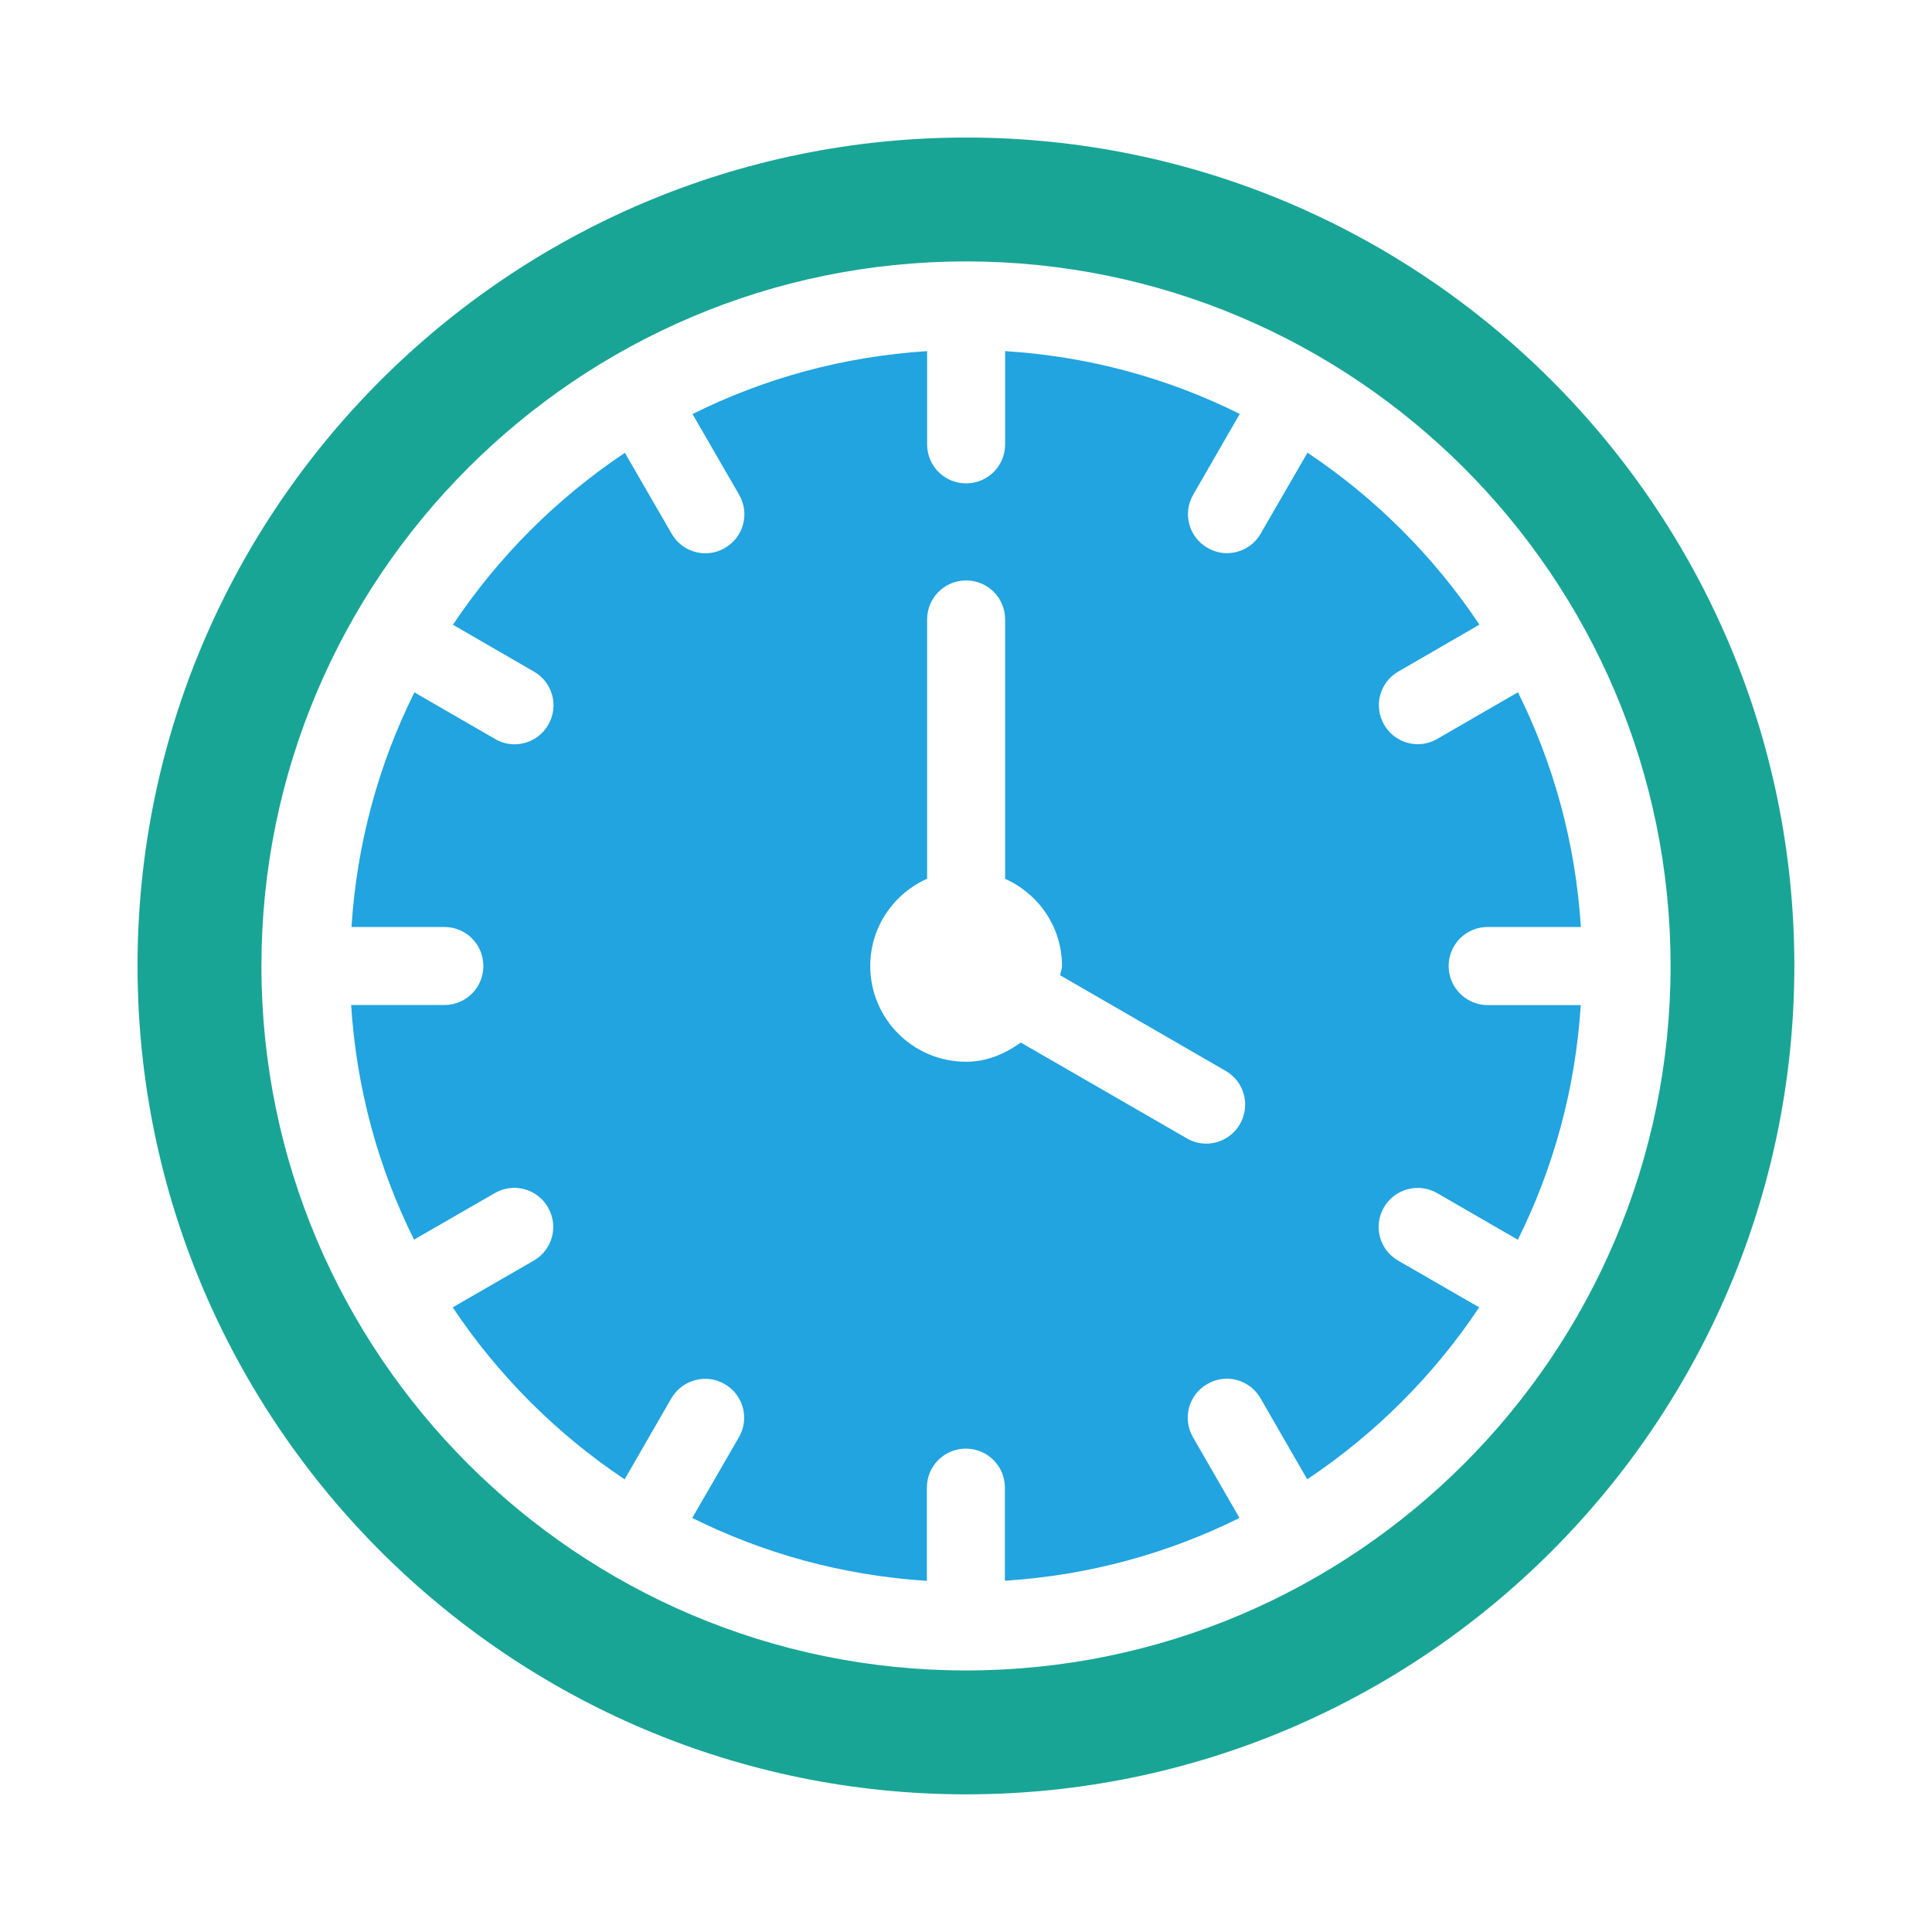
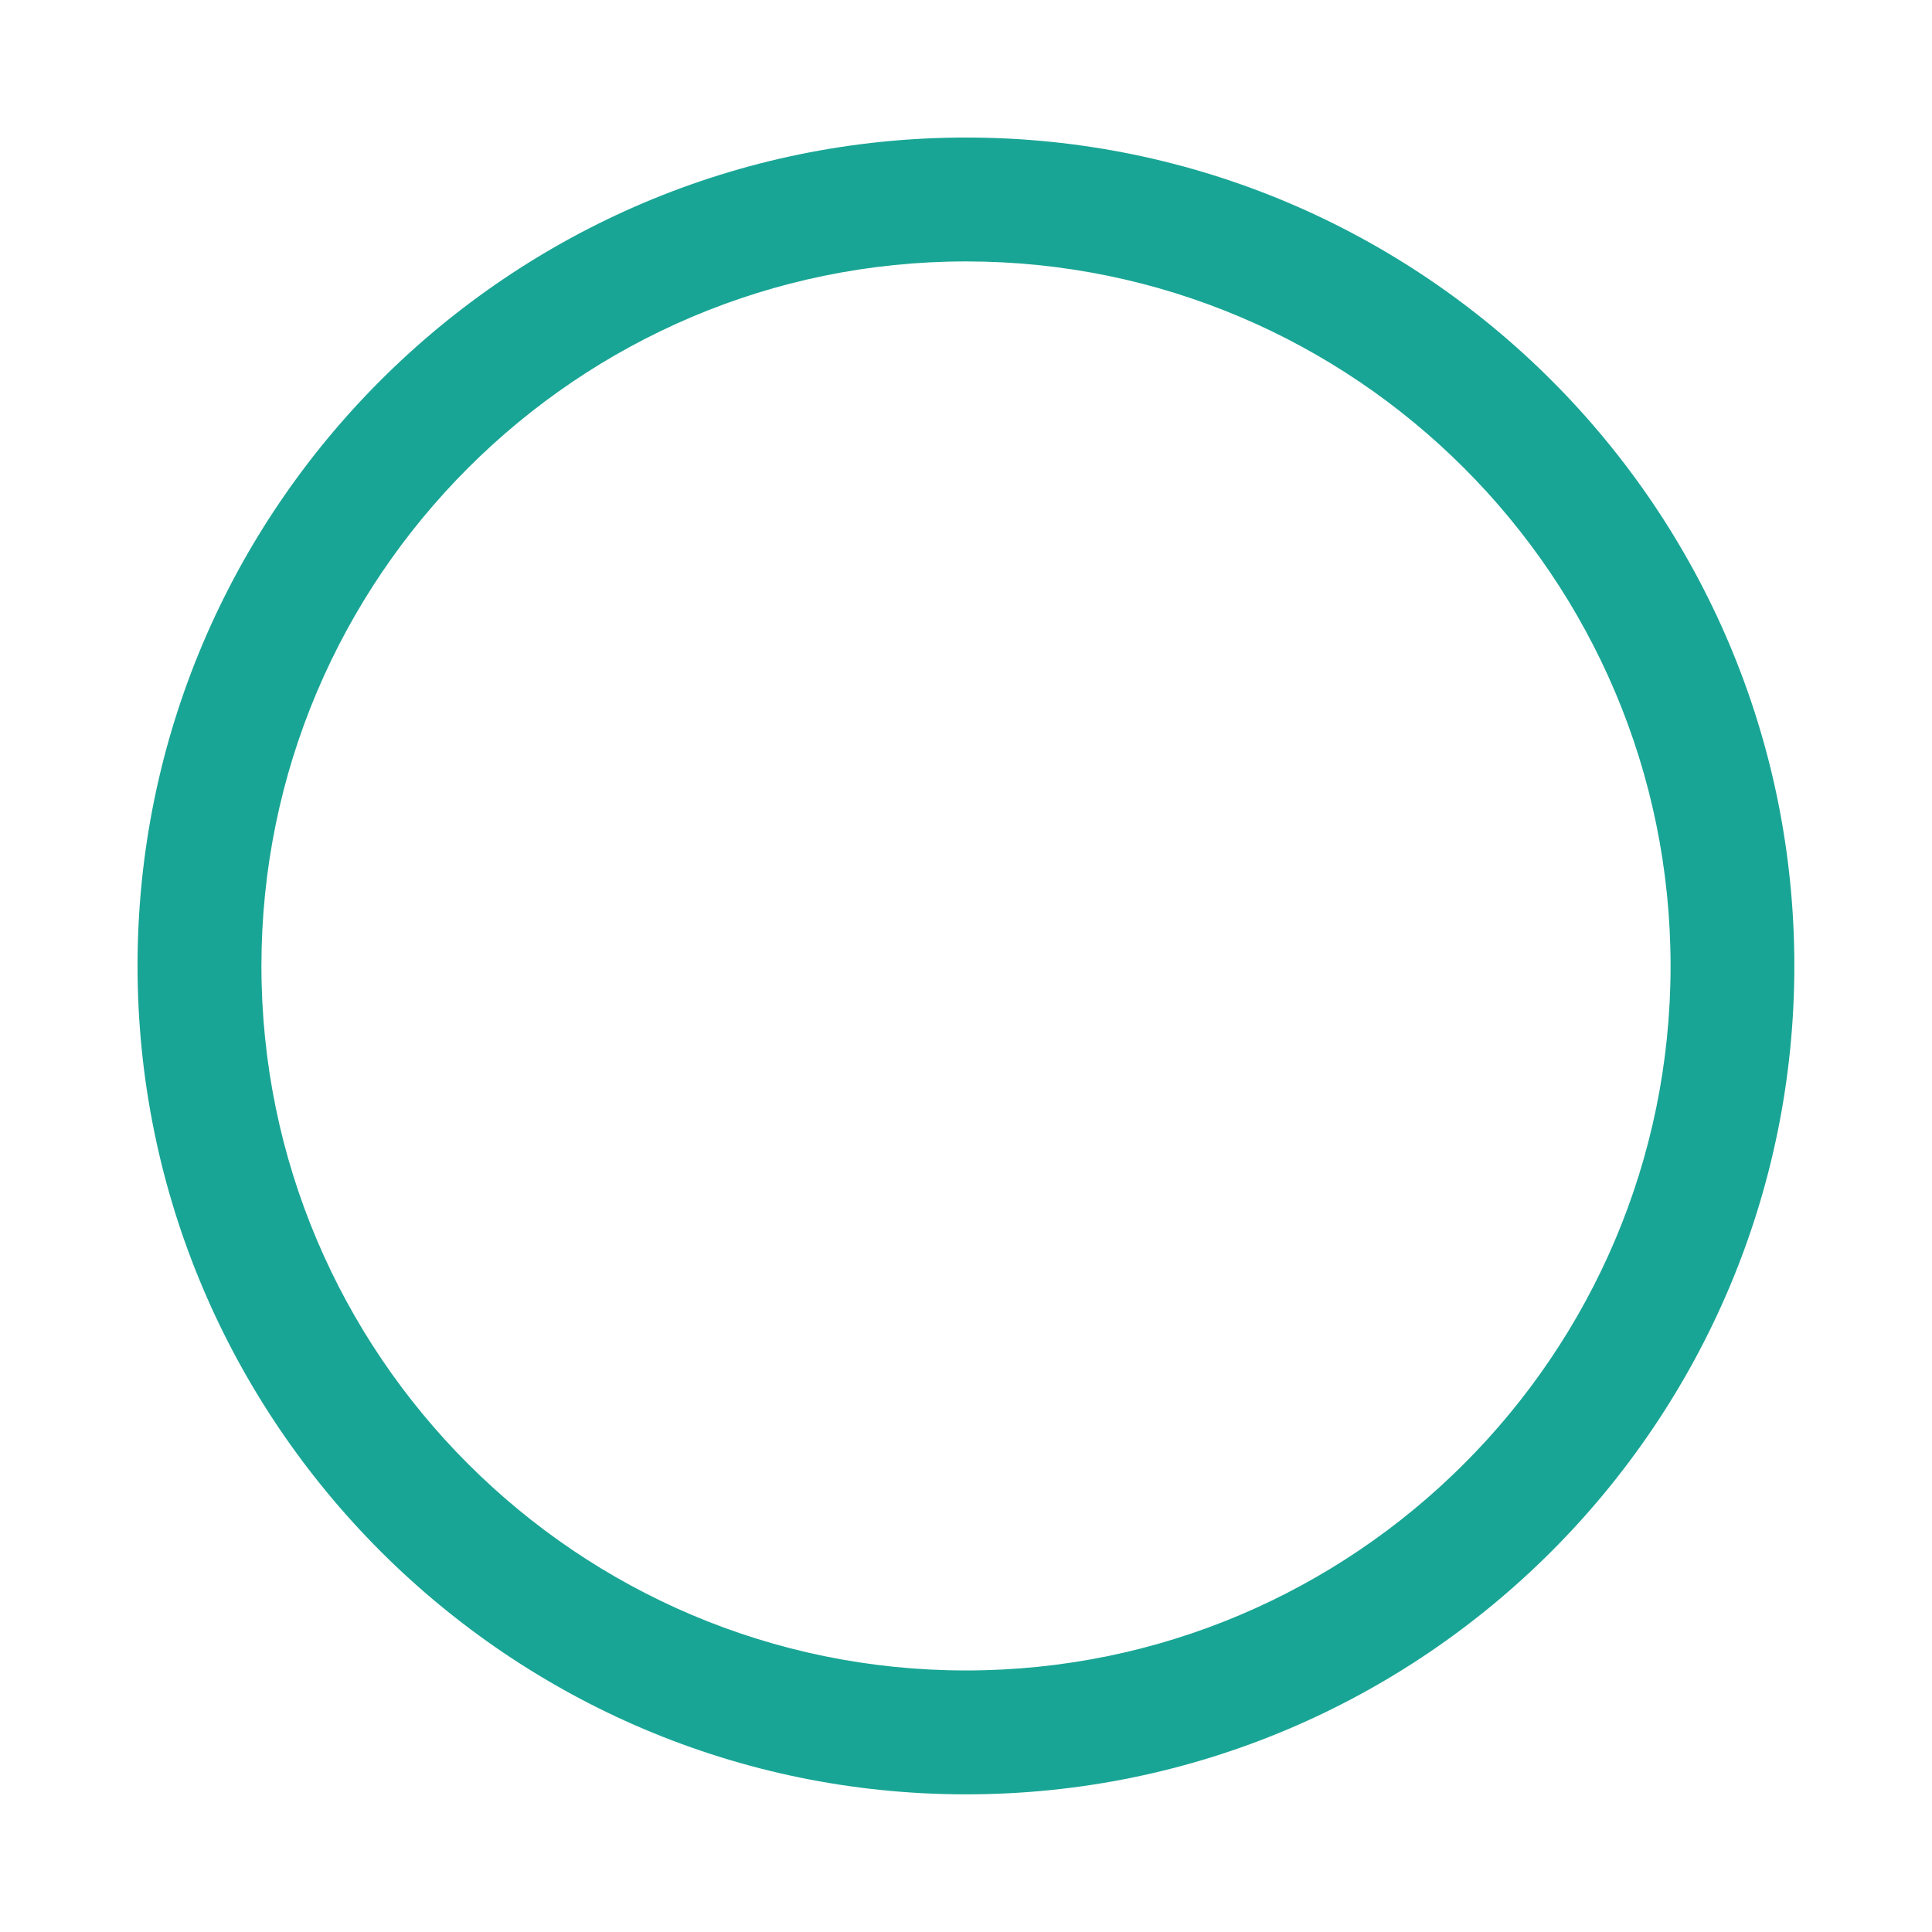
<svg xmlns="http://www.w3.org/2000/svg" id="Layer_1" x="0px" y="0px" viewBox="0 0 1600 1600" style="enable-background:new 0 0 1600 1600;" xml:space="preserve">
  <style type="text/css">	.st0{fill:#21A4DF;}	.st1{fill:#19A595;}</style>
  <g>
-     <path class="st0" d="M1199.7,800c0-17.9,14.4-32.3,32.3-32.3h77.2c-4.4-69.5-22.6-135.1-52.1-194.4l-66.8,38.6  c-5.1,3-10.7,4.4-16.1,4.4c-11.1,0-22-5.8-27.9-16.1c-9-15.5-3.7-35.2,11.8-44.1l67.1-38.8c-37.6-56.3-86-104.8-142.4-142.4  L1044,442c-5.9,10.3-16.8,16.1-27.9,16.1c-5.5,0-11-1.4-16.1-4.4c-15.5-8.9-20.8-28.6-11.8-44.1l38.5-66.8  c-59.2-29.5-124.8-47.7-194.3-52V368c0,17.9-14.4,32.3-32.3,32.3c-17.9,0-32.3-14.4-32.3-32.3v-77.2  c-69.5,4.4-135.1,22.6-194.3,52.1l38.6,66.8c9,15.5,3.7,35.2-11.8,44.1c-5.1,3-10.7,4.4-16.1,4.4c-11.1,0-22-5.8-27.9-16.1  L517.5,375c-56.3,37.6-104.8,86-142.4,142.4l67.1,38.8c15.5,8.9,20.8,28.6,11.8,44.1c-6,10.3-16.8,16.1-27.9,16.1  c-5.5,0-11-1.4-16.1-4.4l-66.8-38.6c-29.5,59.2-47.7,124.9-52.1,194.3H368c17.9,0,32.3,14.4,32.3,32.3c0,17.9-14.4,32.3-32.3,32.3  h-77.2c4.4,69.5,22.6,135.1,52.1,194.3l66.8-38.5c15.5-9,35.2-3.7,44.1,11.8c9,15.5,3.7,35.2-11.8,44.1l-67.1,38.7  c37.6,56.3,86,104.8,142.4,142.4L556,1158c9-15.4,28.8-20.7,44.1-11.8c15.5,8.9,20.8,28.6,11.8,44.1l-38.6,66.8  c59.2,29.5,124.9,47.7,194.3,52.1V1232c0-17.9,14.4-32.3,32.3-32.3c17.9,0,32.3,14.4,32.3,32.3v77.1c69.5-4.4,135.1-22.6,194.3-52  l-38.5-66.8c-9-15.5-3.7-35.2,11.8-44.1c15.5-9.1,35.2-3.7,44.1,11.8l38.7,67.1c56.3-37.6,104.8-86,142.4-142.4l-67.1-38.7  c-15.5-8.9-20.8-28.6-11.8-44.1c8.9-15.4,28.7-20.7,44.1-11.8l66.8,38.6c29.5-59.2,47.7-124.9,52.1-194.3H1232  C1214.2,832.3,1199.7,817.9,1199.7,800z M1026.8,931c-5.9,10.3-16.8,16.1-27.9,16.1c-5.5,0-11-1.4-16.1-4.4l-137.4-79.3  c-13,9.3-28.1,15.9-45.3,15.9c-43.9,0-79.4-35.5-79.4-79.4c0-32.3,19.5-59.8,47.1-72.2V513c0-17.9,14.4-32.3,32.3-32.3  c17.9,0,32.3,14.4,32.3,32.3v214.8c27.7,12.4,47.1,39.9,47.1,72.2c0,2.7-1.3,5-1.5,7.7l137.1,79.2  C1030.5,895.8,1035.8,915.5,1026.8,931z" />
    <path class="st1" d="M800.1,113.9c-378.3,0-686.2,307.7-686.2,685.9s308,686.2,686.2,686.2c378.3,0,685.9-308,685.9-686.2  S1178.4,113.9,800.1,113.9z M800,1383.4c-321.7,0-583.5-261.7-583.5-583.4S478.2,216.5,800,216.5s583.5,261.7,583.5,583.5  C1383.5,1121.7,1121.7,1383.4,800,1383.4z" />
  </g>
</svg>